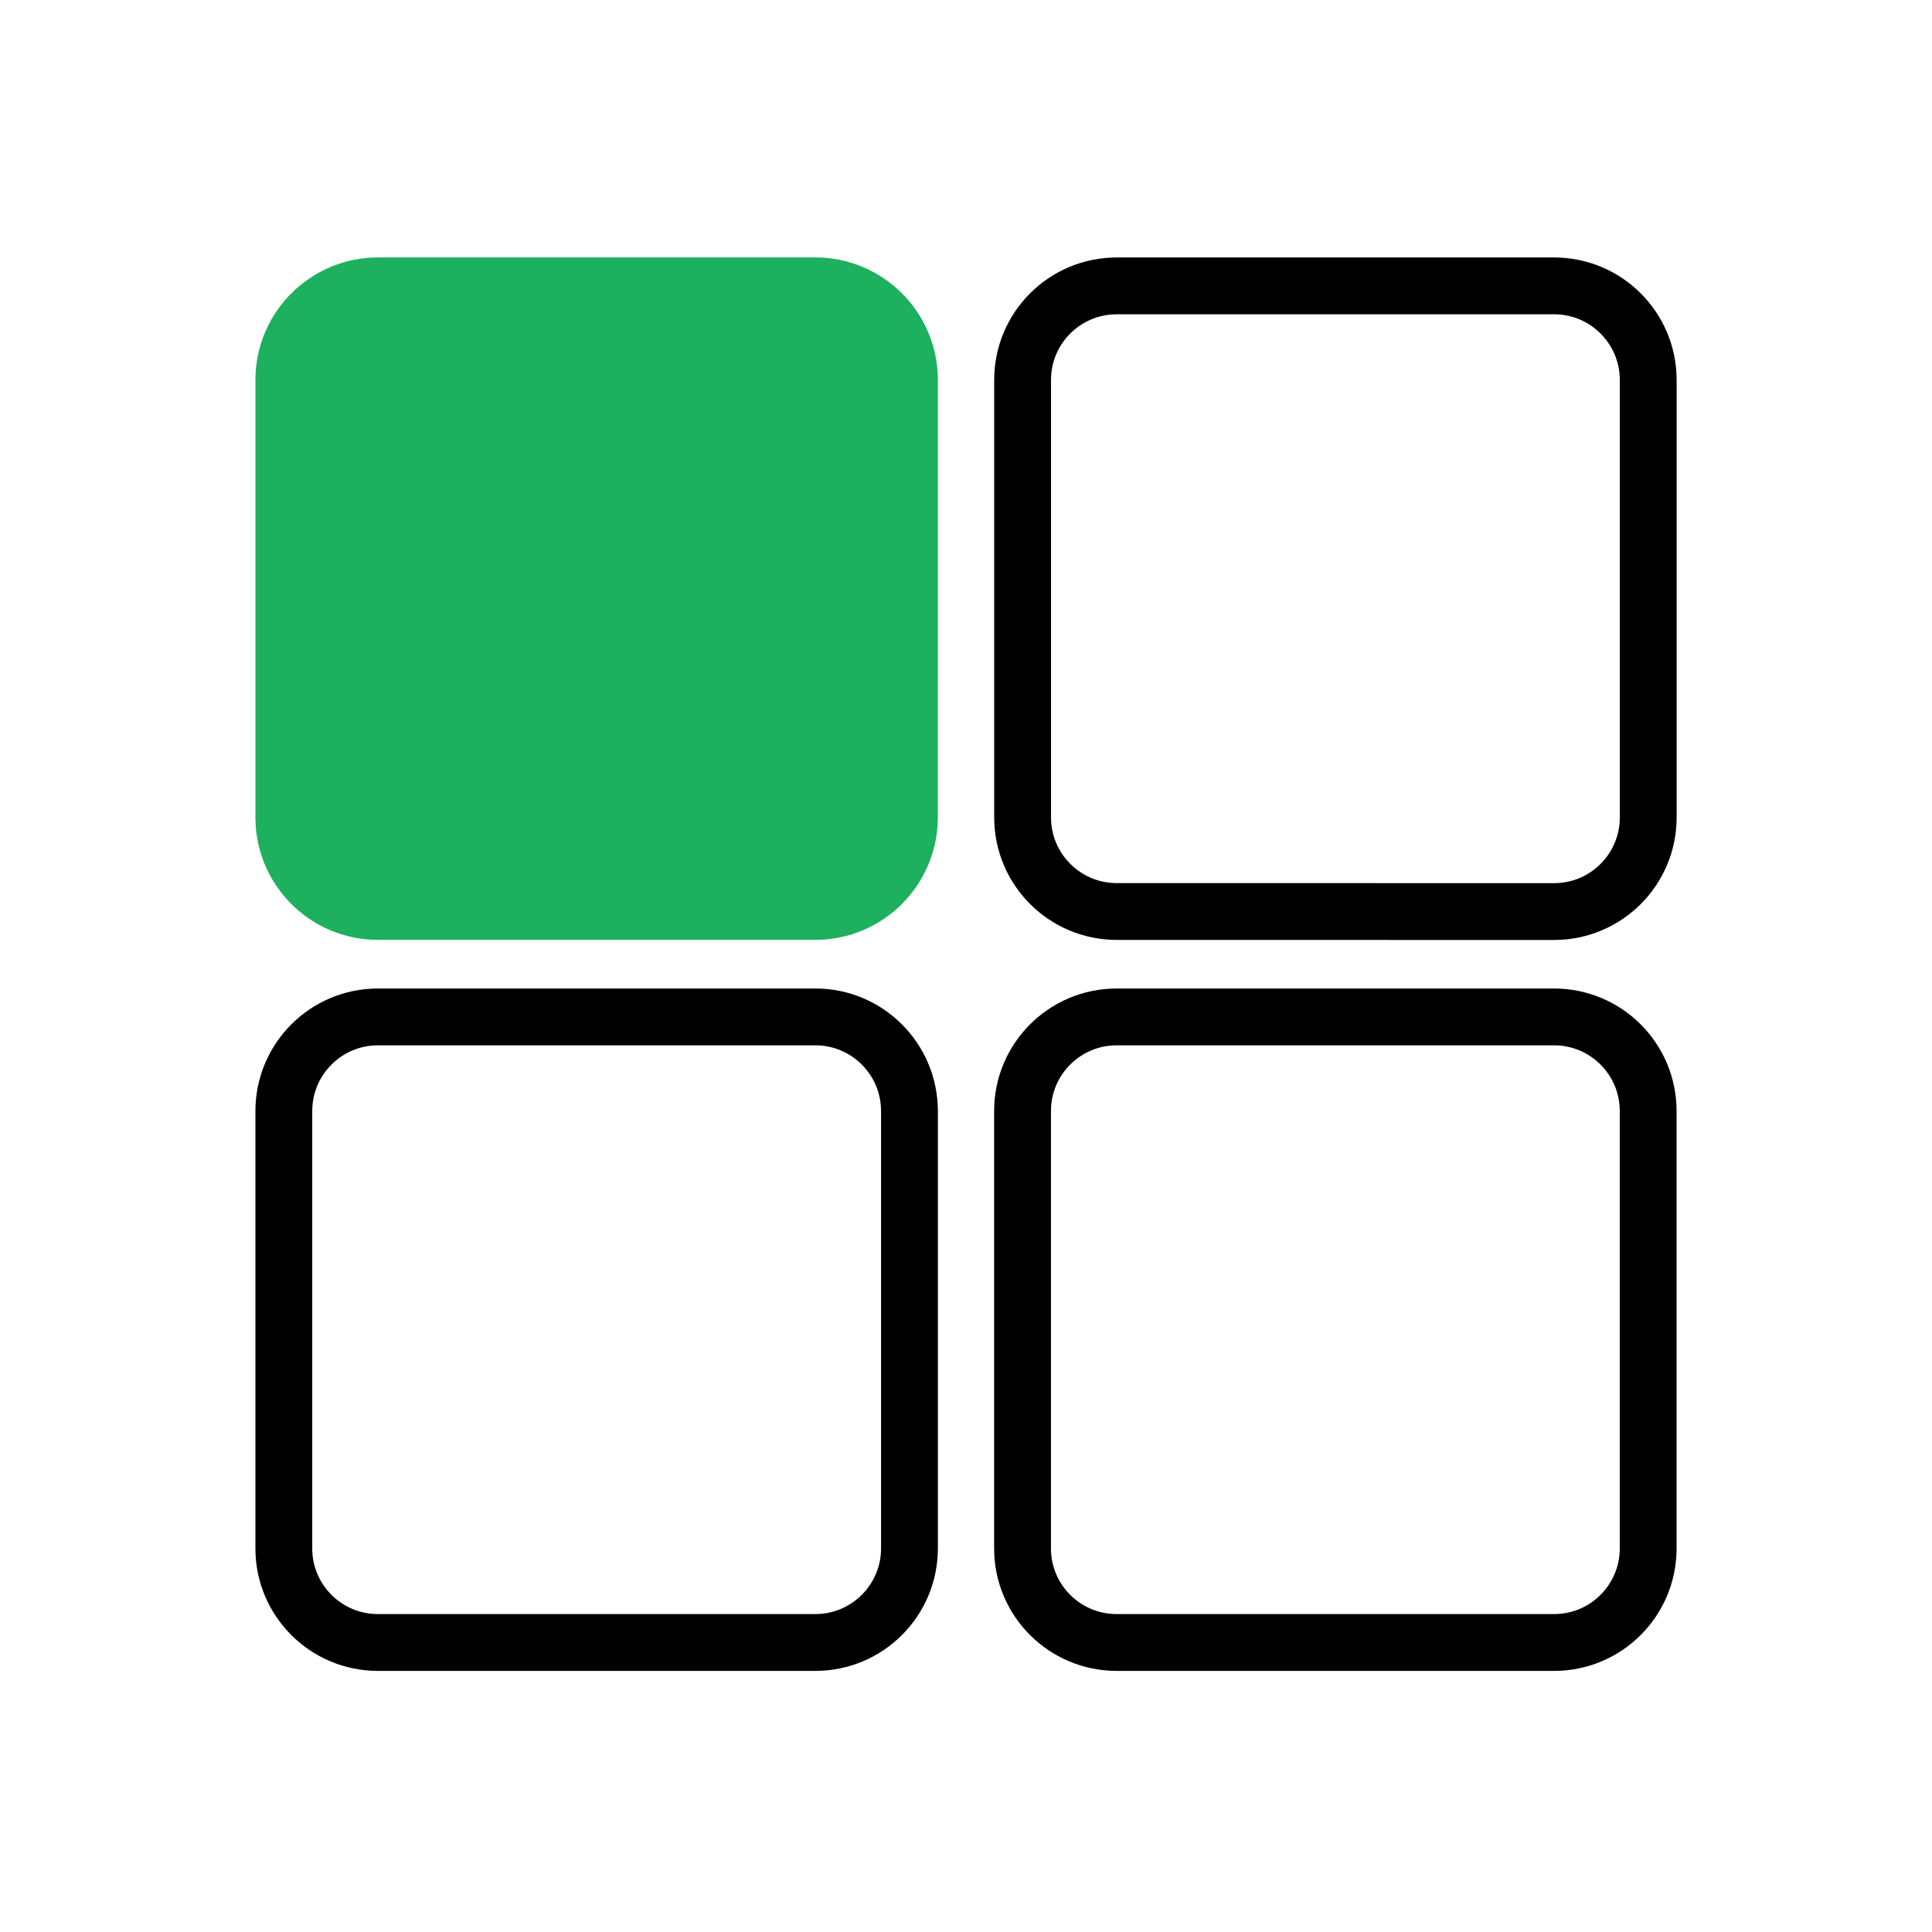
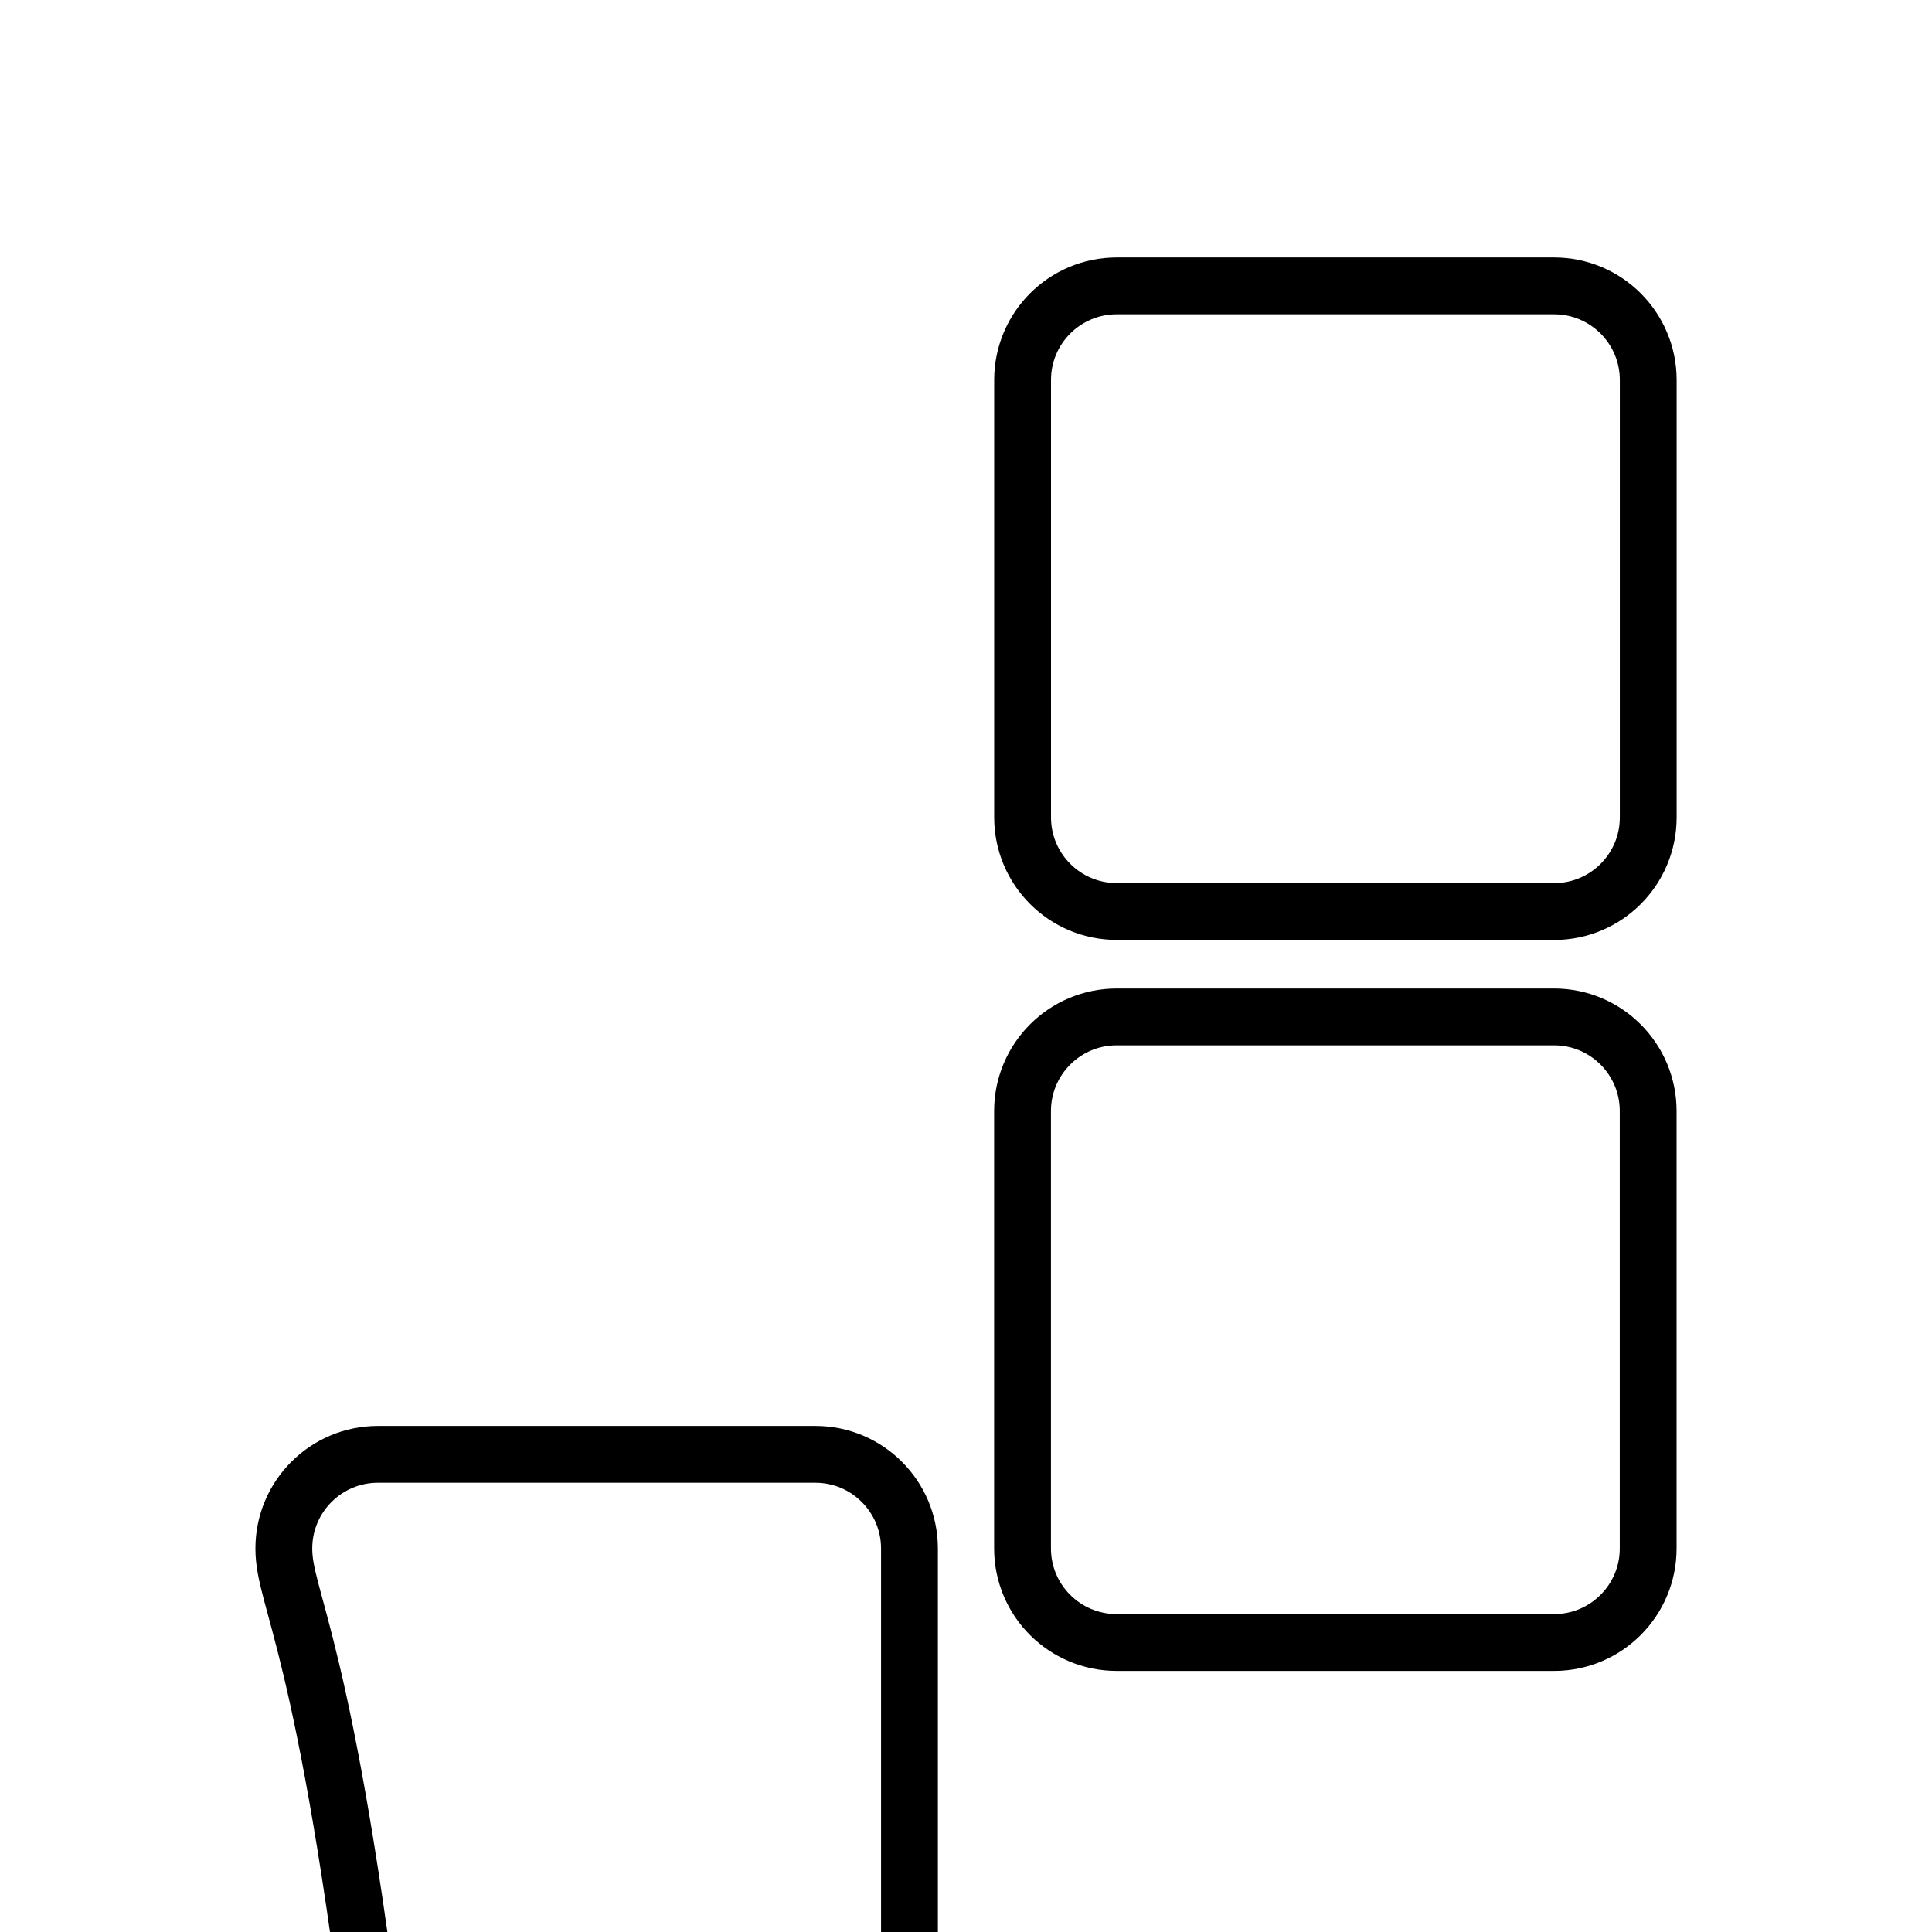
<svg xmlns="http://www.w3.org/2000/svg" version="1.1" id="Layer_1" x="0px" y="0px" width="34px" height="34px" viewBox="0 0 34 34" enable-background="new 0 0 34 34" xml:space="preserve">
  <path fill="none" stroke="#000000" stroke-miterlimit="10" d="M17.995,27.249l0-7.697c0-0.914,0.742-1.656,1.656-1.656h7.698  c0.915,0,1.656,0.742,1.656,1.656v7.698c0,0.914-0.741,1.655-1.655,1.655h-7.698C18.736,28.905,17.995,28.164,17.995,27.249z" />
-   <path fill="none" stroke="#000000" stroke-miterlimit="10" d="M4.995,27.25l0-7.698c0-0.914,0.742-1.656,1.656-1.656l7.698,0  c0.914,0,1.655,0.742,1.656,1.656v7.697c0,0.914-0.742,1.656-1.656,1.656H6.65C5.736,28.905,4.994,28.163,4.995,27.25z" />
-   <path fill="#1DB05E" stroke="#1DB05E" stroke-miterlimit="10" d="M4.995,14.384l0-7.697C4.995,5.773,5.737,5.032,6.65,5.03h7.698  c0.916,0.001,1.656,0.742,1.657,1.657l-0.001,7.697c0,0.914-0.741,1.656-1.656,1.656H6.65C5.736,16.04,4.994,15.298,4.995,14.384z" />
+   <path fill="none" stroke="#000000" stroke-miterlimit="10" d="M4.995,27.25c0-0.914,0.742-1.656,1.656-1.656l7.698,0  c0.914,0,1.655,0.742,1.656,1.656v7.697c0,0.914-0.742,1.656-1.656,1.656H6.65C5.736,28.905,4.994,28.163,4.995,27.25z" />
  <path fill="none" stroke="#000000" stroke-miterlimit="10" d="M17.996,14.384l0-7.697c0-0.915,0.741-1.655,1.655-1.656h7.698  c0.916,0,1.657,0.742,1.657,1.657v7.697c0,0.915-0.741,1.657-1.657,1.657l-7.697-0.001C18.737,16.04,17.996,15.299,17.996,14.384z" />
</svg>